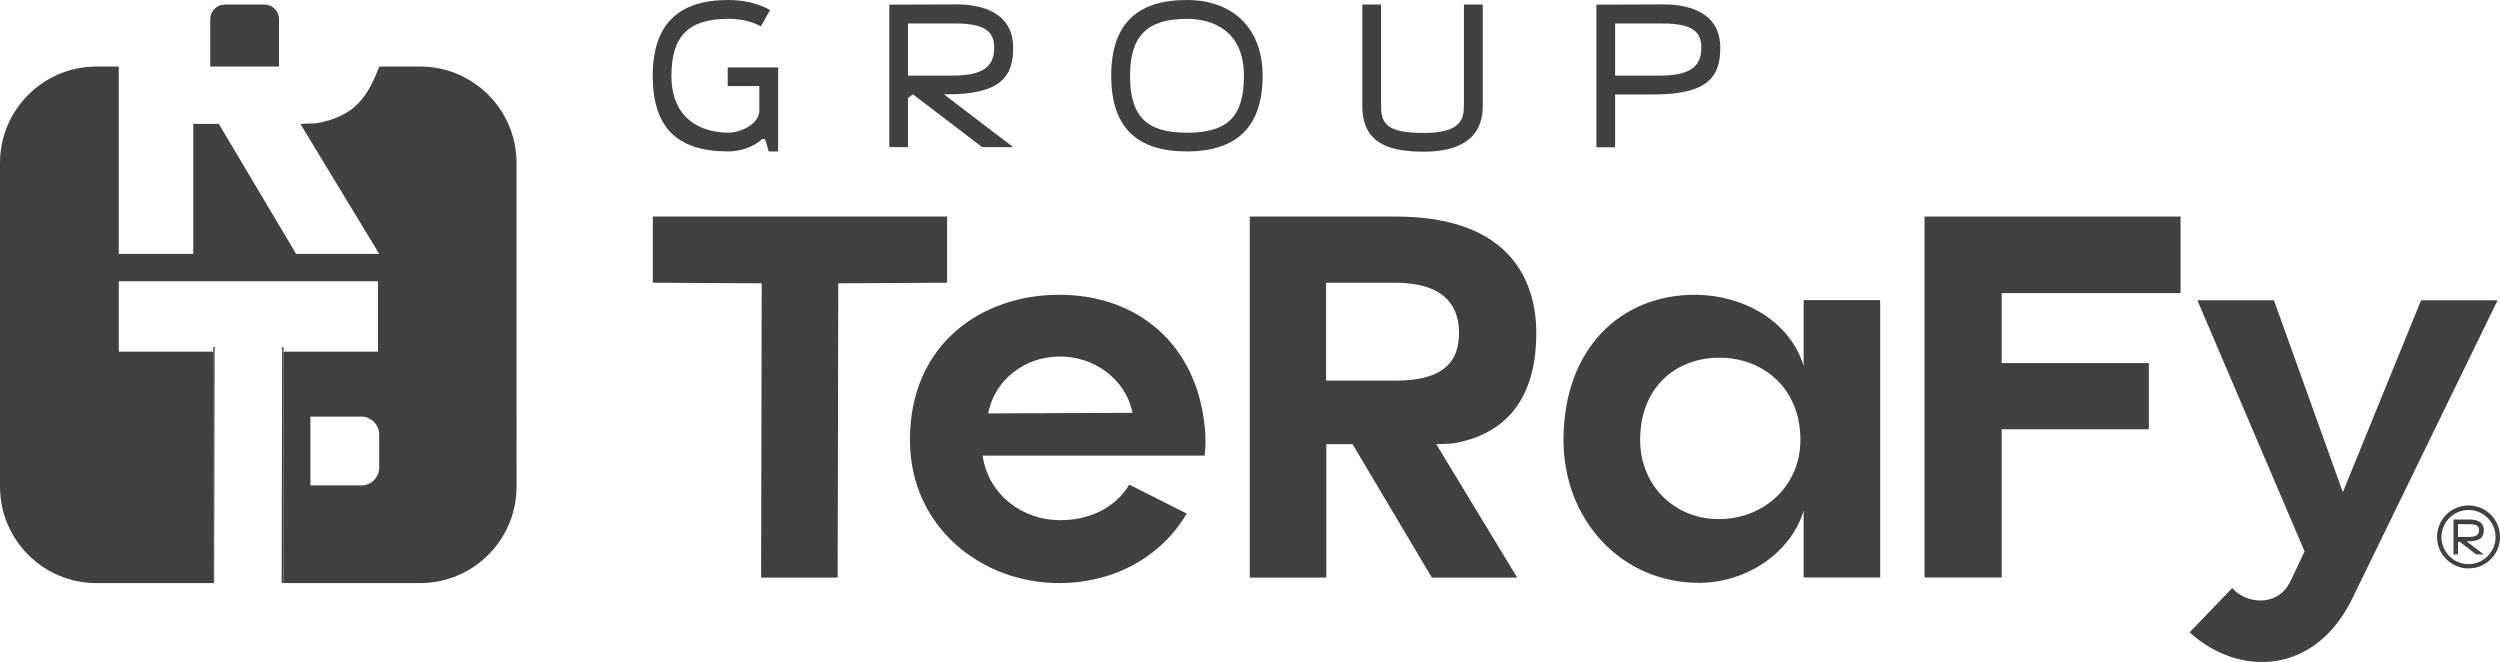
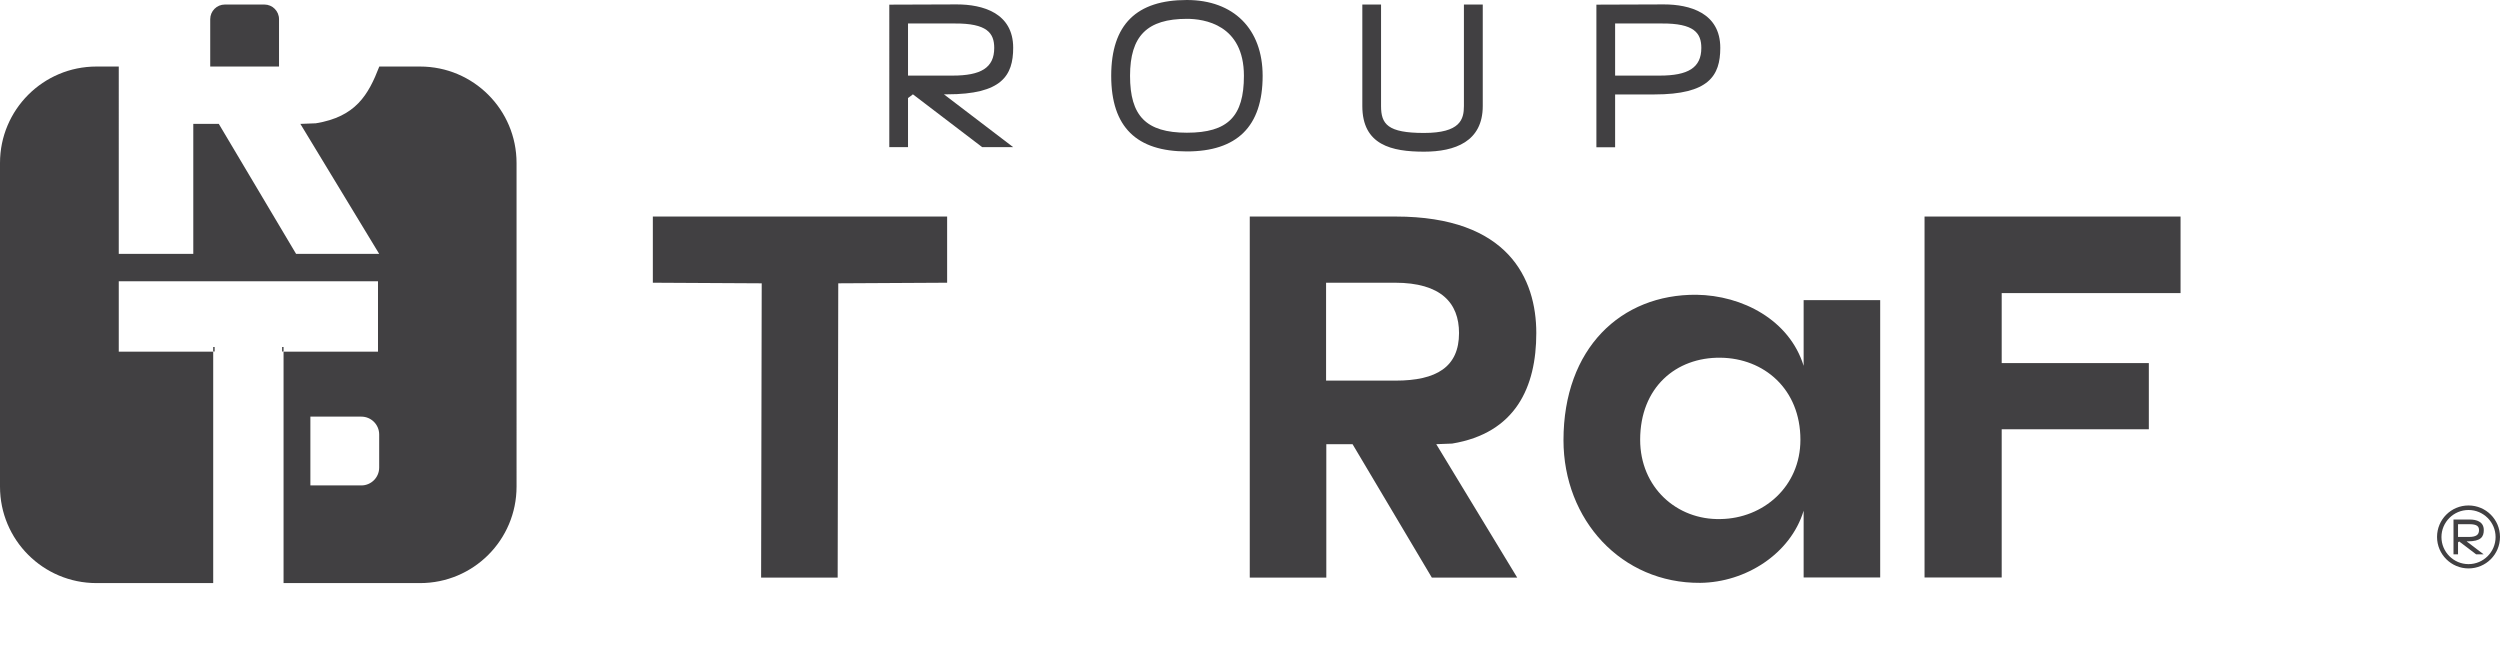
<svg xmlns="http://www.w3.org/2000/svg" id="Layer_2" data-name="Layer 2" viewBox="0 0 209.66 55.51">
  <defs>
    <style>      .cls-1 {        fill: #414042;      }    </style>
  </defs>
  <g id="Layer_1-2" data-name="Layer 1">
    <g>
      <path class="cls-1" d="M63.88,23.76l-9.13-.05v-5.55h24.68v5.55l-9.13.05-.05,24.68h-6.42l.05-24.68Z" />
-       <path class="cls-1" d="M76.31,36.88c0-8.03,6.01-12.16,12.52-12.16s11.51,4.08,12.2,11.06c.09.73.09,1.65,0,2.43h-18.62c.46,3.3,3.39,5.41,6.42,5.41,2.43.05,4.72-1.01,5.87-2.98l4.82,2.43c-2.11,3.62-6.1,5.83-10.69,5.83-6.51,0-12.52-4.68-12.52-12.02ZM94.98,34.63c-.6-2.94-3.35-4.77-6.15-4.73-2.71,0-5.37,1.79-5.96,4.77l12.11-.05Z" />
      <path class="cls-1" d="M104.8,18.16h12.25c9.45,0,11.79,5.23,11.79,9.77s-1.74,8.39-7.06,9.27l-1.33.05,6.79,11.19h-7.16l-6.65-11.19h-2.2v11.19h-6.42v-30.28ZM117.04,31.92c3.44,0,5.32-1.15,5.32-3.99,0-2.52-1.51-4.22-5.37-4.22h-5.78v8.21h5.83Z" />
      <path class="cls-1" d="M131.12,36.92c0-7.71,4.82-12.25,11.15-12.2,3.85.05,7.8,2.11,8.99,5.96v-5.51h6.42v23.26h-6.42v-5.6c-1.1,3.62-4.86,6.01-8.67,6.05-6.61.05-11.47-5.28-11.47-11.97ZM144.29,43.53c3.58-.05,6.7-2.71,6.7-6.65,0-4.27-3.07-6.84-6.7-6.88-3.72-.05-6.74,2.48-6.74,6.88,0,3.99,3.07,6.74,6.74,6.65Z" />
      <path class="cls-1" d="M161.4,18.16h21.47v6.42h-15v5.87h12.34v5.55h-12.34v12.43h-6.47v-30.28Z" />
-       <path class="cls-1" d="M192.08,48.76l1.19-2.52-8.99-21.06h6.42l5.78,16.1,6.56-16.1h6.42l-12.16,24.96c-3.17,6.56-9.59,6.61-13.67,2.89l3.58-3.72c1.1,1.33,3.81,1.65,4.86-.55Z" />
-       <path class="cls-1" d="M65.26,5.64v7.06h-.79l-.31-1.03h-.26c-.68.65-1.81,1.03-2.82,1.03-4.32,0-6.34-2.02-6.34-6.34s2.14-6.36,6.34-6.36c1.33,0,2.51.29,3.5.84l-.77,1.37c-.73-.41-1.67-.63-2.73-.63-3.33,0-4.77,1.43-4.77,4.78,0,4.03,3.04,4.77,4.77,4.77.94,0,2.6-.67,2.6-1.88v-2.03h-2.65v-1.57h4.22Z" />
      <path class="cls-1" d="M79.16,7.91l5.81,4.43h-2.6l-5.81-4.43s-.39.31-.41.31v4.12h-1.57V.39l5.66-.02c2.15,0,4.73.7,4.73,3.64,0,2.34-.97,3.9-5.52,3.9h-.29ZM79.89,6.34c2.37,0,3.49-.65,3.49-2.32,0-1.25-.6-2.07-3.33-2.05h-3.9v4.37h3.74Z" />
      <path class="cls-1" d="M105.89,6.36c0,4.27-2.17,6.34-6.36,6.34s-6.34-2.02-6.34-6.34,2.14-6.36,6.34-6.36c3.93,0,6.36,2.43,6.36,6.36ZM104.32,6.36c0-4.31-3.35-4.78-4.78-4.78-3.33,0-4.77,1.43-4.77,4.78s1.33,4.77,4.77,4.77,4.78-1.37,4.78-4.77Z" />
      <path class="cls-1" d="M124.35.38v8.51c0,2.99-2.34,3.83-4.92,3.83-2.72,0-5.18-.55-5.18-3.83V.38h1.57v8.51c0,1.52.55,2.26,3.6,2.26s3.35-1.14,3.35-2.26V.38h1.57Z" />
      <path class="cls-1" d="M144.27,4.02c0,2.34-.97,3.9-5.52,3.9h-3.3v4.43h-1.57V.39l5.66-.02c2.15,0,4.73.7,4.73,3.64ZM142.68,4.02c0-1.25-.6-2.07-3.33-2.05h-3.9v4.37h3.74c2.37,0,3.49-.65,3.49-2.32Z" />
      <path class="cls-1" d="M206.87,45.41l1.42,1.08h-.63l-1.42-1.08s-.1.07-.1.07v1.01h-.38v-2.92h1.38c.53,0,1.16.17,1.16.88,0,.57-.24.95-1.35.95h-.07ZM207.05,45.03c.58,0,.85-.16.85-.57,0-.3-.15-.5-.81-.5h-.95v1.07h.91Z" />
      <path class="cls-1" d="M207.02,47.67c-1.45,0-2.64-1.18-2.64-2.64s1.18-2.64,2.64-2.64,2.64,1.18,2.64,2.64-1.18,2.64-2.64,2.64ZM207.02,42.77c-1.25,0-2.27,1.02-2.27,2.27s1.02,2.27,2.27,2.27,2.27-1.02,2.27-2.27-1.02-2.27-2.27-2.27Z" />
      <g>
        <path class="cls-1" d="M18.87.38h3.3c.68,0,1.23.55,1.23,1.23v3.97h-5.77V1.61c0-.68.55-1.23,1.23-1.23Z" />
        <path class="cls-1" d="M35.23,5.58h-3.42c-.92,2.38-1.97,4.21-5.32,4.76l-1.3.05,6.61,10.9h-6.97l-6.48-10.9h-2.14v10.9h-6.25V5.58h-1.87C3.62,5.58,0,9.2,0,13.67v27.14c0,4.47,3.62,8.09,8.09,8.09h9.79v-19.41h-7.92v-5.9h21.74v5.9h-7.92v19.41h11.45c4.47,0,8.09-3.62,8.09-8.09V13.67c0-4.47-3.62-8.09-8.09-8.09ZM31.8,39.21c0,.83-.67,1.5-1.5,1.5h-4.27v-5.77h4.27c.83,0,1.5.67,1.5,1.5v2.77Z" />
-         <polygon class="cls-1" points="23.66 29.48 23.62 48.89 23.78 48.89 23.78 29.48 23.66 29.48" />
-         <polygon class="cls-1" points="17.96 48.89 18 29.48 17.88 29.48 17.88 48.89 17.96 48.89" />
        <rect class="cls-1" x="23.66" y="29.1" width=".12" height=".38" />
        <rect class="cls-1" x="17.88" y="29.1" width=".12" height=".38" />
      </g>
    </g>
  </g>
</svg>